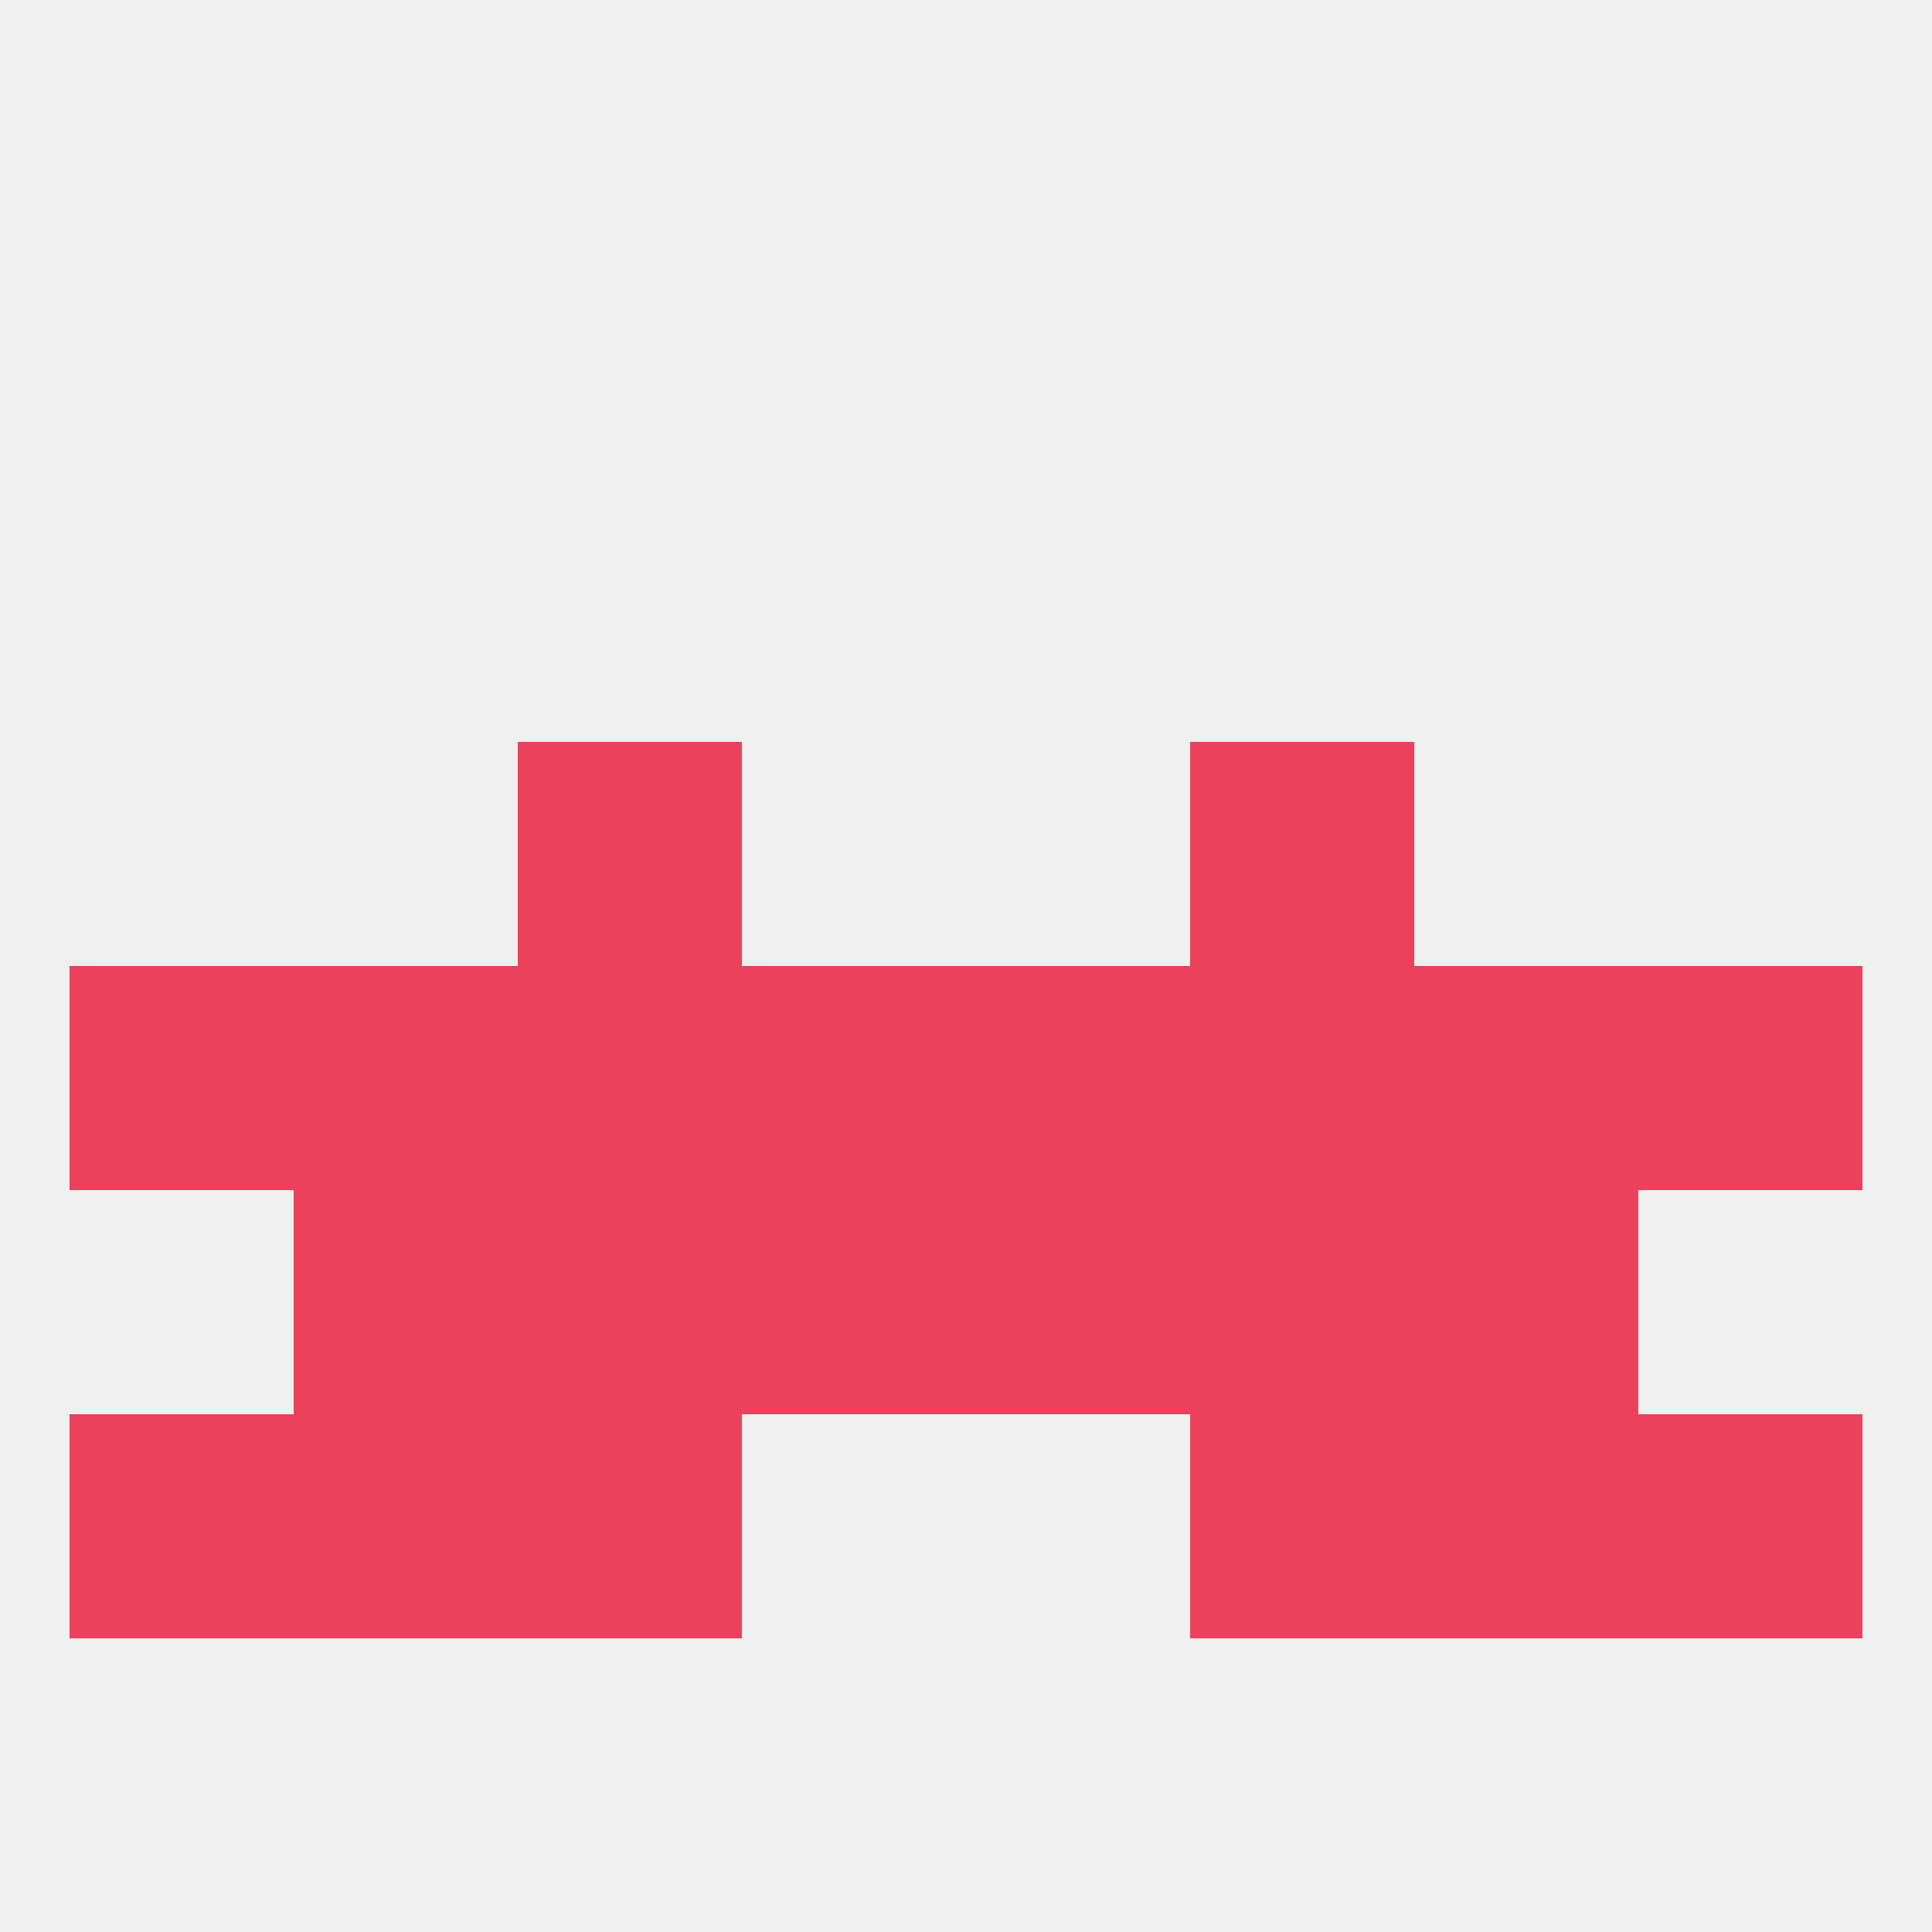
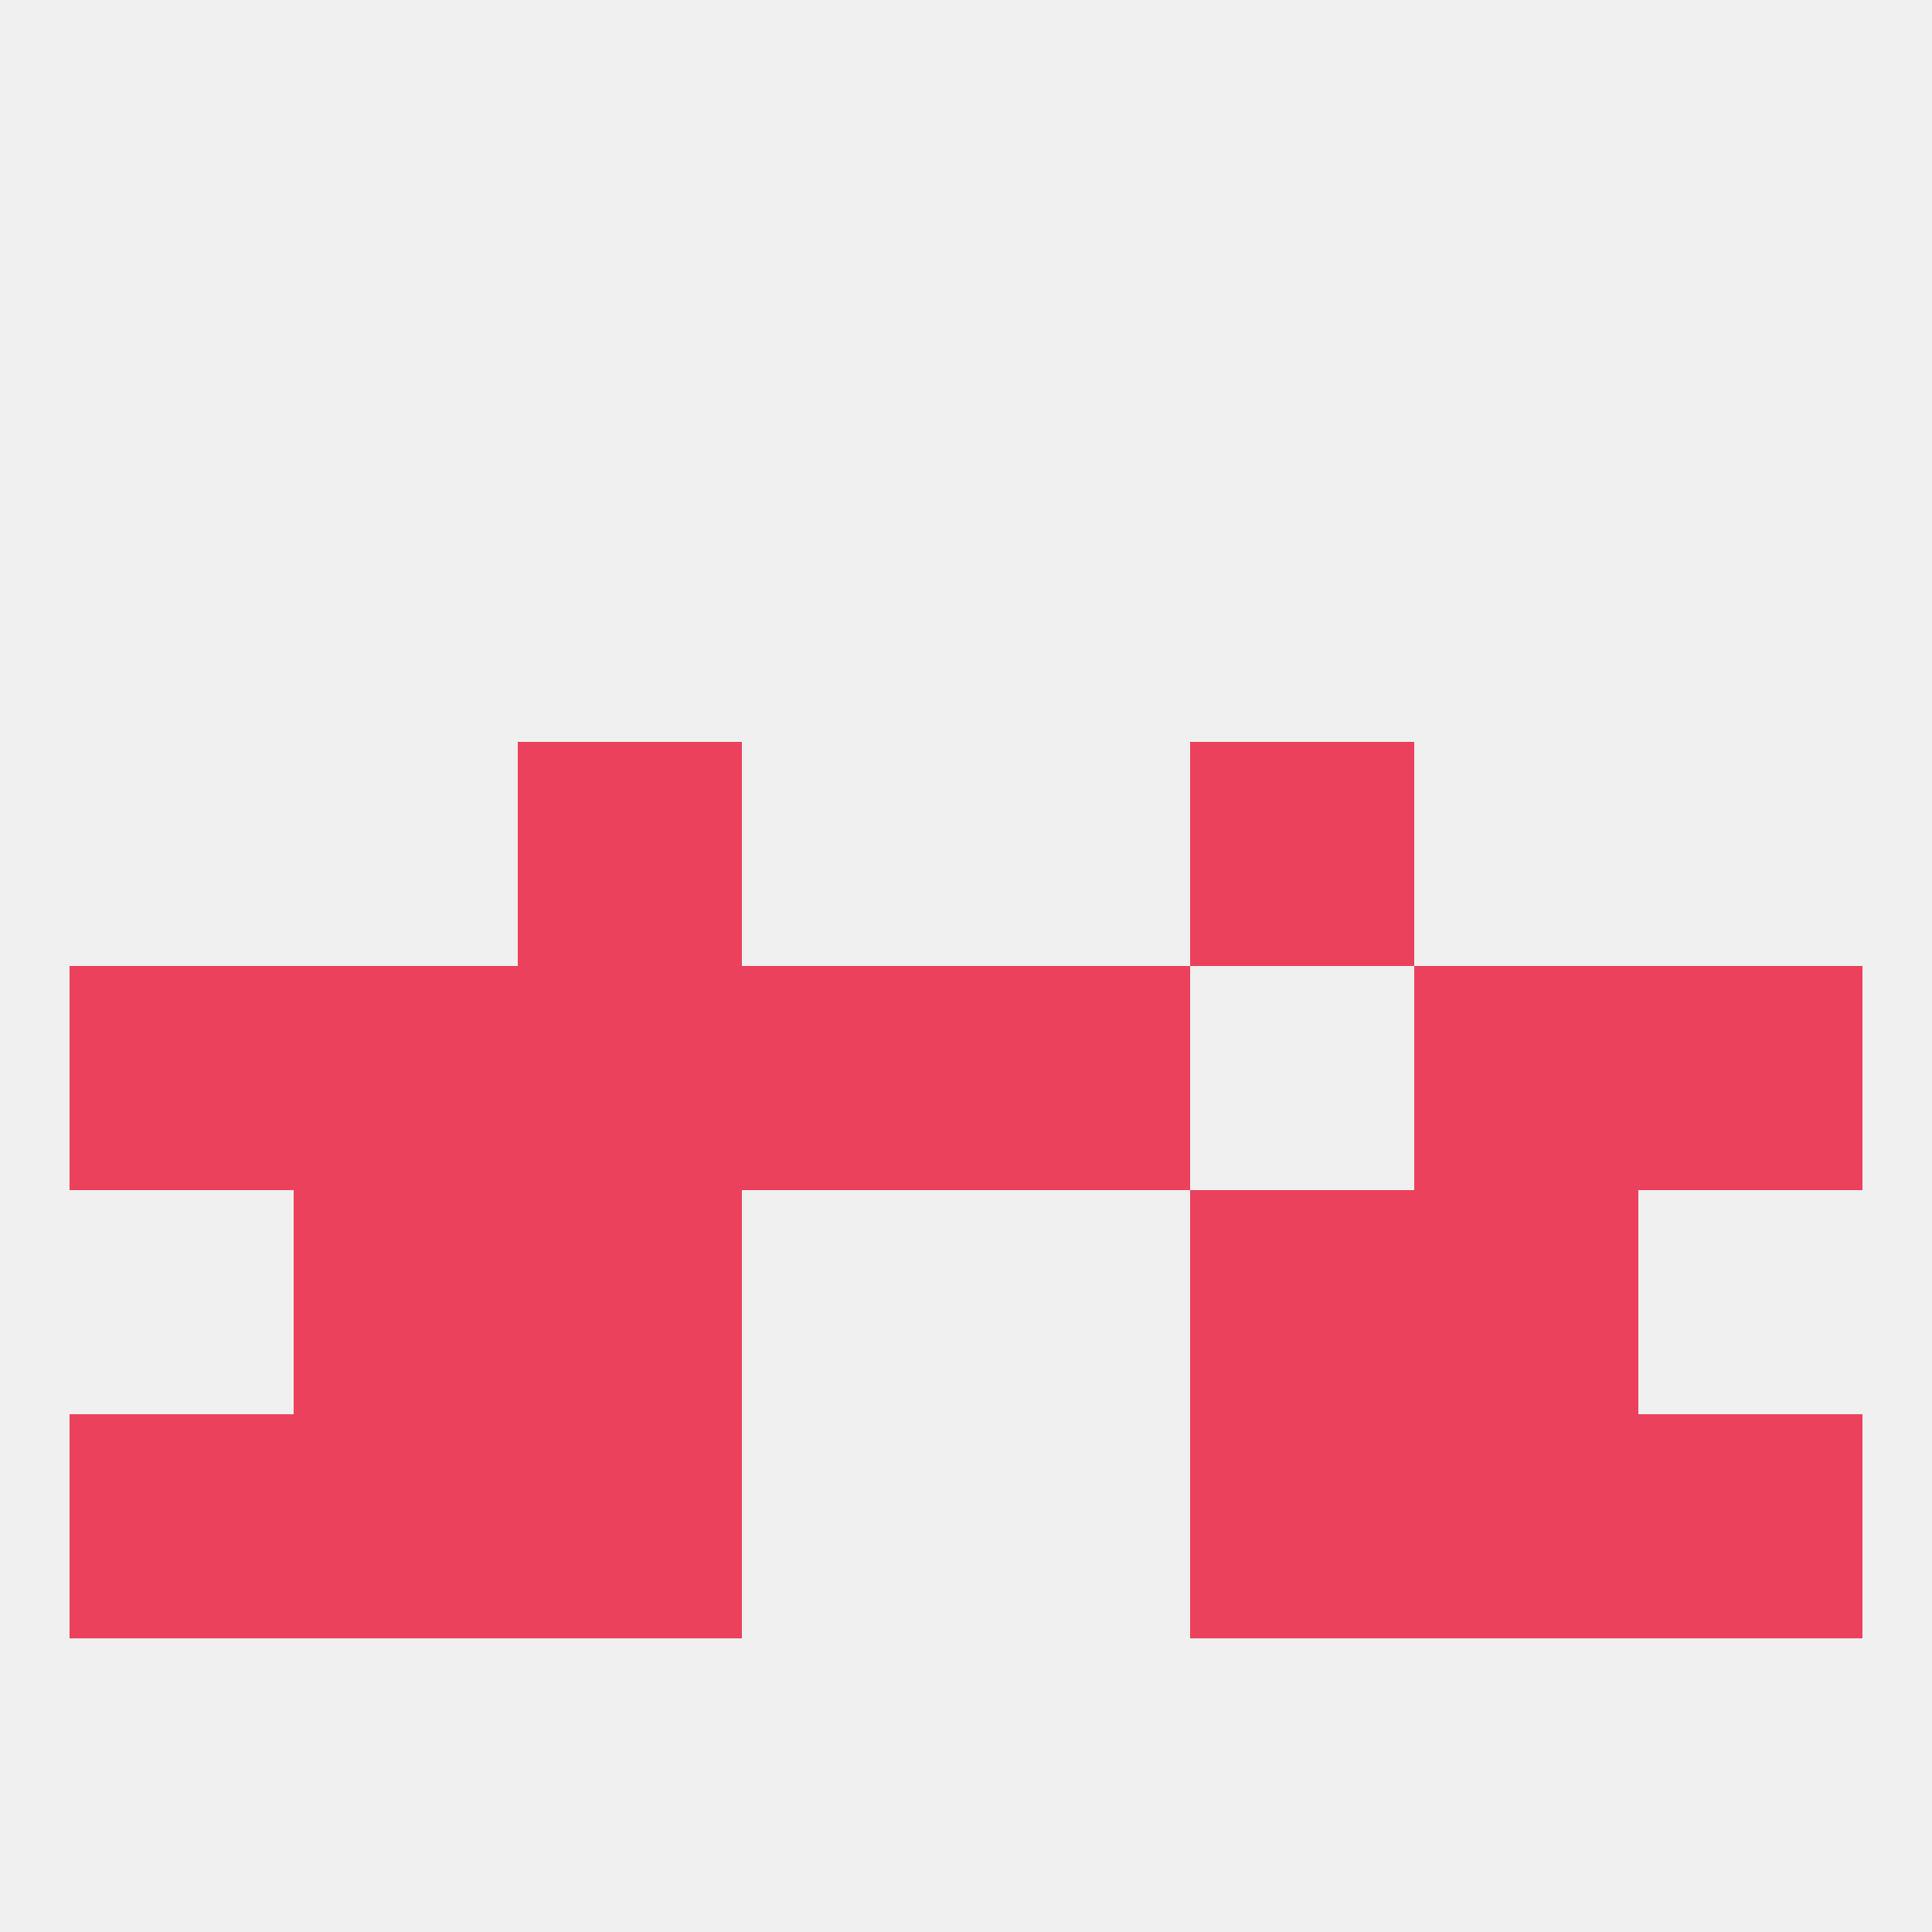
<svg xmlns="http://www.w3.org/2000/svg" version="1.1" baseprofile="full" width="250" height="250" viewBox="0 0 250 250">
  <rect width="100%" height="100%" fill="rgba(240,240,240,255)" />
  <rect x="9" y="125" width="29" height="29" fill="rgba(235,65,93,255)" />
  <rect x="38" y="125" width="29" height="29" fill="rgba(235,65,93,255)" />
  <rect x="183" y="125" width="29" height="29" fill="rgba(235,65,93,255)" />
  <rect x="125" y="125" width="29" height="29" fill="rgba(235,65,93,255)" />
  <rect x="212" y="125" width="29" height="29" fill="rgba(235,65,93,255)" />
  <rect x="96" y="125" width="29" height="29" fill="rgba(235,65,93,255)" />
  <rect x="67" y="125" width="29" height="29" fill="rgba(235,65,93,255)" />
-   <rect x="154" y="125" width="29" height="29" fill="rgba(235,65,93,255)" />
  <rect x="183" y="154" width="29" height="29" fill="rgba(235,65,93,255)" />
-   <rect x="96" y="154" width="29" height="29" fill="rgba(235,65,93,255)" />
-   <rect x="125" y="154" width="29" height="29" fill="rgba(235,65,93,255)" />
  <rect x="67" y="154" width="29" height="29" fill="rgba(235,65,93,255)" />
  <rect x="154" y="154" width="29" height="29" fill="rgba(235,65,93,255)" />
  <rect x="38" y="154" width="29" height="29" fill="rgba(235,65,93,255)" />
  <rect x="212" y="183" width="29" height="29" fill="rgba(235,65,93,255)" />
  <rect x="67" y="183" width="29" height="29" fill="rgba(235,65,93,255)" />
  <rect x="154" y="183" width="29" height="29" fill="rgba(235,65,93,255)" />
  <rect x="38" y="183" width="29" height="29" fill="rgba(235,65,93,255)" />
  <rect x="183" y="183" width="29" height="29" fill="rgba(235,65,93,255)" />
  <rect x="9" y="183" width="29" height="29" fill="rgba(235,65,93,255)" />
  <rect x="67" y="96" width="29" height="29" fill="rgba(235,65,93,255)" />
  <rect x="154" y="96" width="29" height="29" fill="rgba(235,65,93,255)" />
</svg>